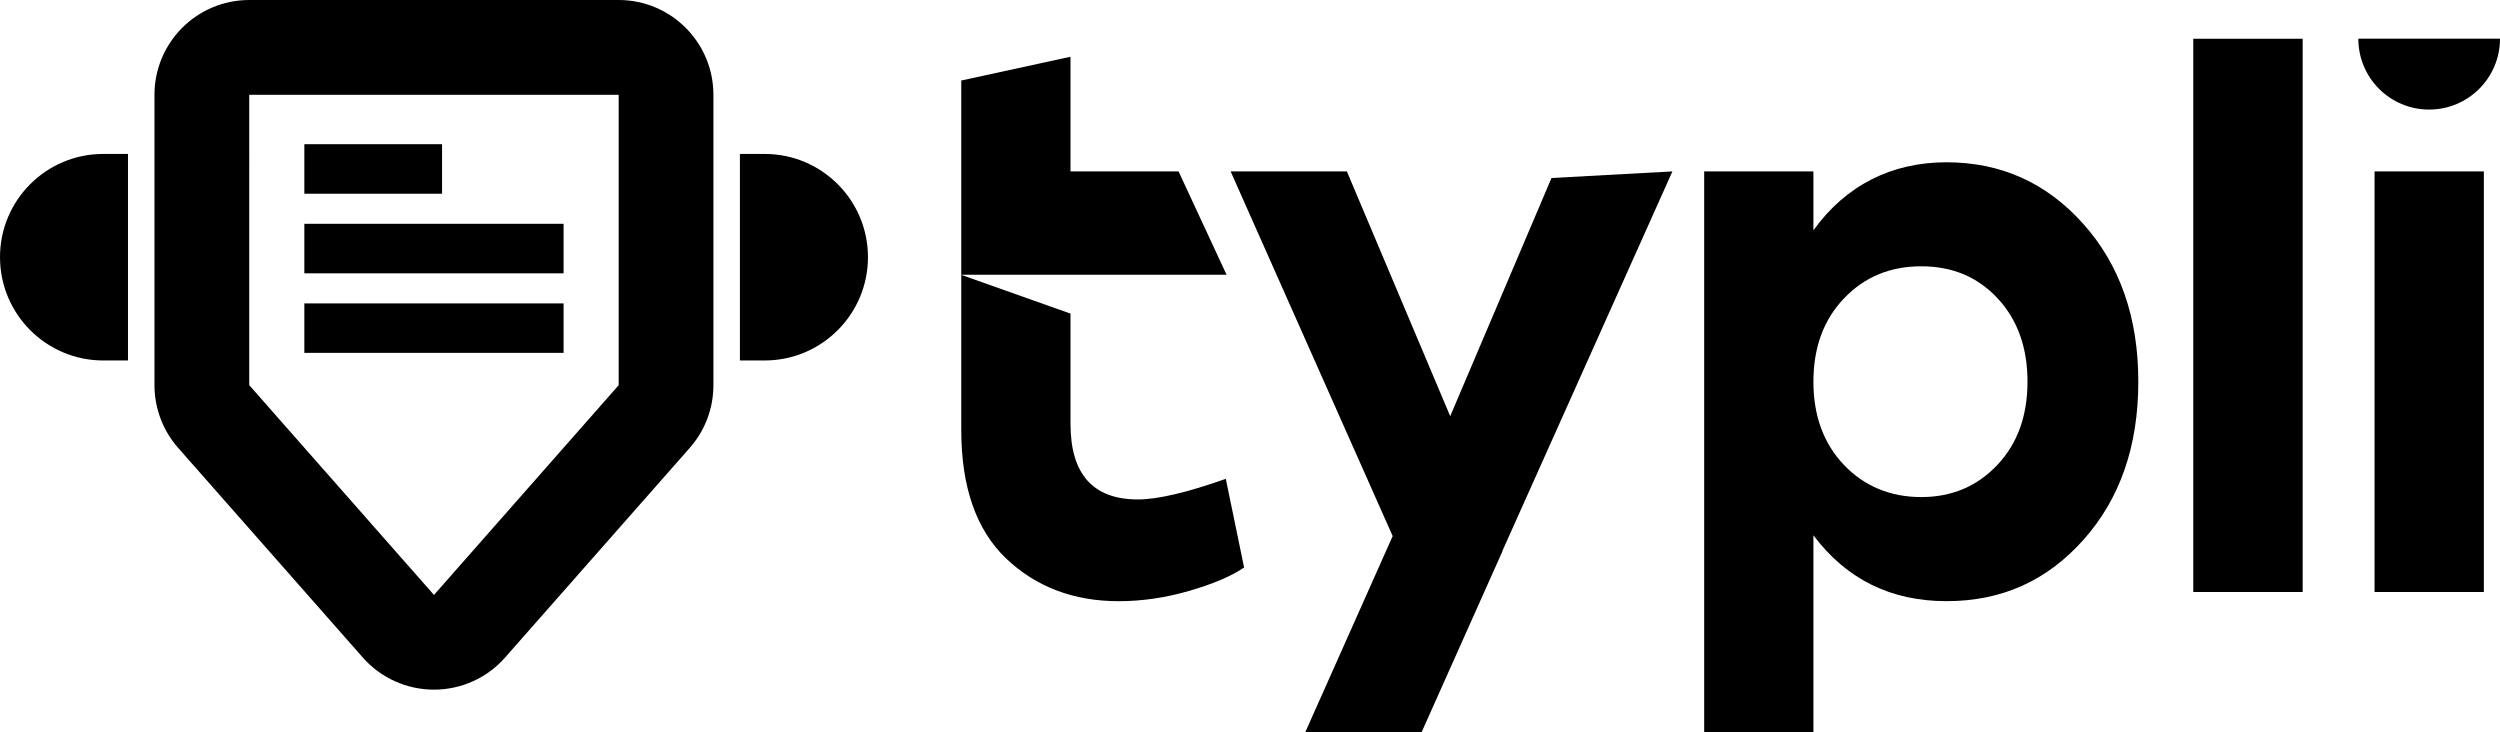
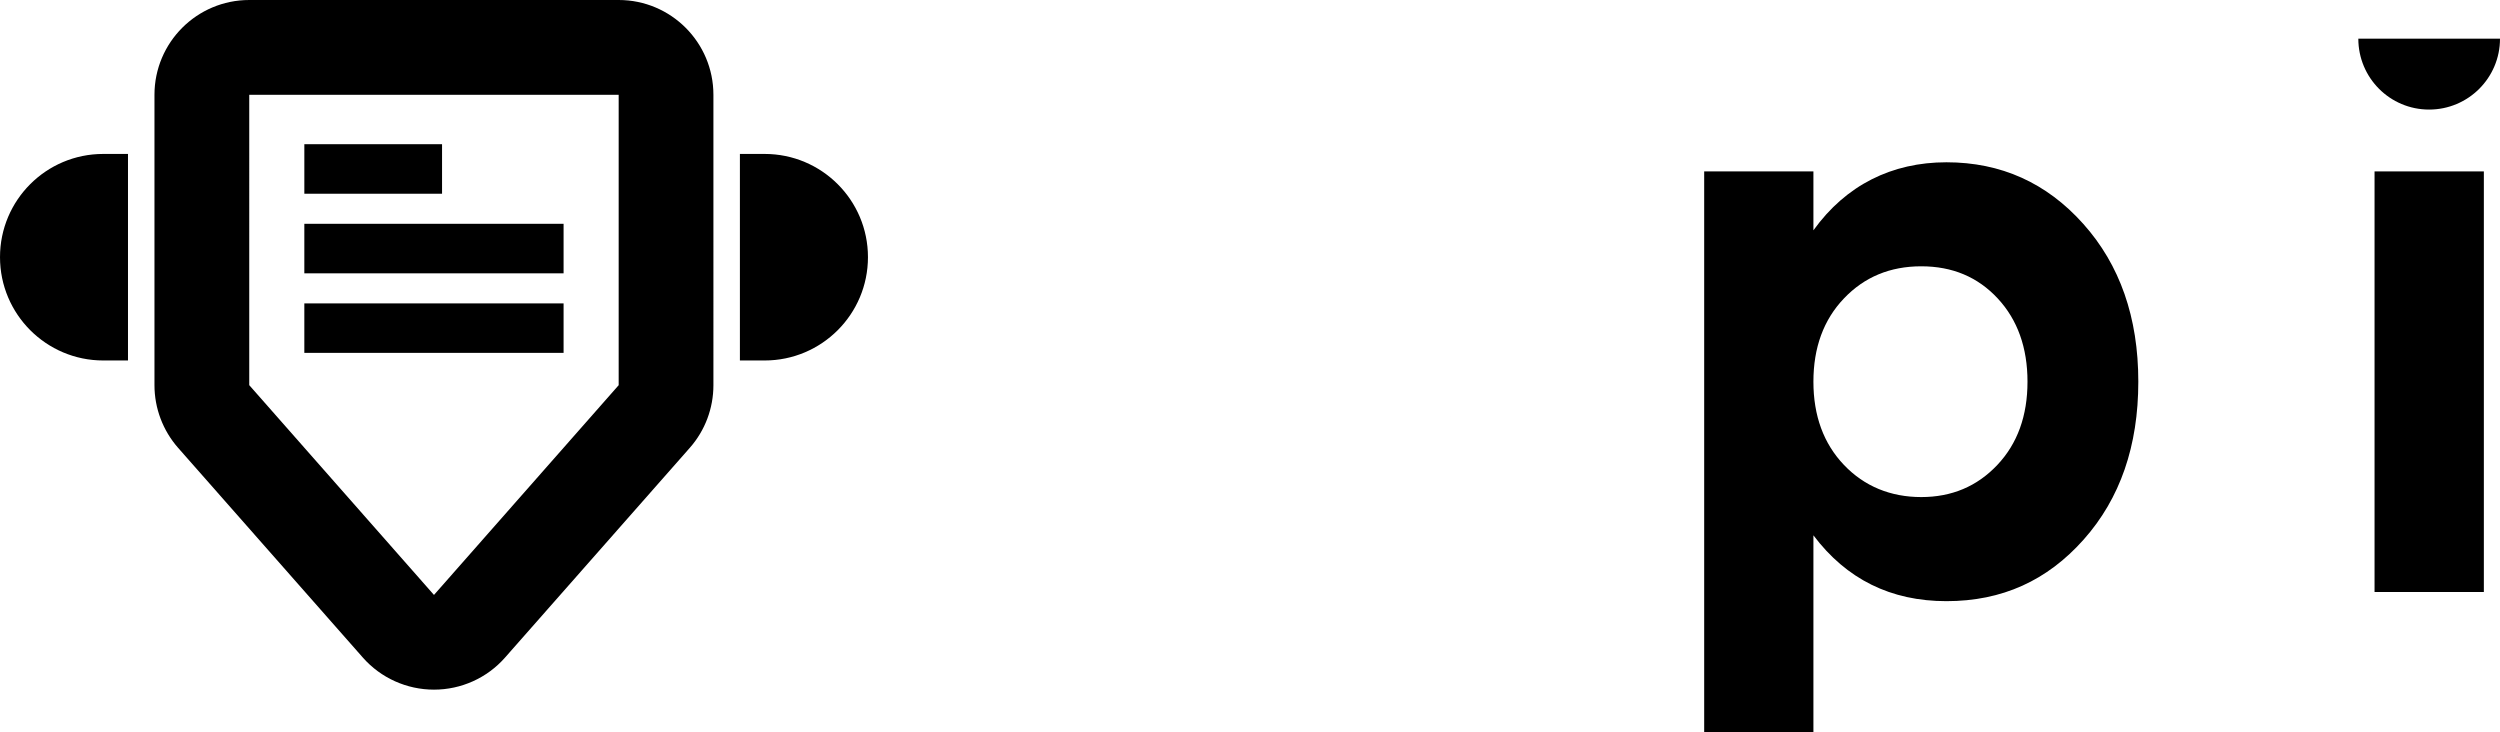
<svg xmlns="http://www.w3.org/2000/svg" id="Layer_2" data-name="Layer 2" viewBox="0 0 662.59 194.07">
  <defs>
    <style>
      .cls-1 {
        stroke-width: 0px;
      }
    </style>
  </defs>
  <g id="_Слой_1" data-name="Слой 1">
    <g>
      <g>
        <g>
-           <path class="cls-1" d="m312.36,45.43h-28.64V15.04l-28.95,6.3v51.47h70.31l-12.72-27.38Zm12.52,81.48c-10.27,3.63-18.05,5.46-23.31,5.46-11.88,0-17.85-6.7-17.85-20.06v-29.19l-28.95-10.27v41.08c0,15.15,3.95,26.46,11.83,34.04,7.94,7.56,17.89,11.37,29.91,11.37,6.2,0,12.44-.92,18.72-2.75,6.3-1.83,11.13-3.89,14.5-6.18l-4.85-23.49Z" />
-           <polygon class="cls-1" points="398.18 146.03 398.2 146.11 376.77 194.07 345.94 194.07 369.11 142.08 326.16 45.43 356.97 45.43 384.36 110.31 384.38 110.29 384.38 110.25 411.2 47.18 443.25 45.43 398.18 146.03" />
          <path class="cls-1" d="m552.13,59.32c-9.71-10.87-21.82-16.31-36.25-16.31s-26.62,6.02-35.26,18.03v-15.61h-28.95v148.64h28.95v-52.19c8.77,11.65,20.54,17.45,35.26,17.45s26.7-5.44,36.37-16.33c9.67-10.87,14.48-24.83,14.48-41.84s-4.87-30.97-14.6-41.84Zm-22.77,63.91c-5.36,5.68-12.08,8.51-20.16,8.51s-15.08-2.83-20.48-8.51c-5.4-5.66-8.1-13.04-8.1-22.07s2.69-16.41,8.1-22.07c5.4-5.68,12.24-8.51,20.48-8.51s14.98,2.83,20.26,8.51c5.26,5.66,7.9,13.04,7.9,22.07s-2.65,16.41-8,22.07Z" />
-           <path class="cls-1" d="m581.3,10.27v146.63h28.99V10.27h-28.99Z" />
          <path class="cls-1" d="m629.34,45.43v111.47h28.97V45.43h-28.97Z" />
        </g>
        <path class="cls-1" d="m202.66,40.8h-6.56v54.74h6.56c15.12,0,27.38-12.26,27.38-27.38s-12.26-27.36-27.38-27.36Zm-175.3,0c-15.12,0-27.36,12.24-27.36,27.36,0,7.56,3.07,14.4,8.02,19.36,4.95,4.95,11.79,8.02,19.34,8.02h6.56v-54.74h-6.56Zm53.3,39.62v13.1h68.7v-13.1h-68.7Zm0-21.1v13.12h68.7v-13.12h-68.7Zm0-21.1v13.12h36.49v-13.12h-36.49Zm0,0v13.12h36.49v-13.12h-36.49Zm0,21.1v13.12h68.7v-13.12h-68.7Zm0,21.1v13.1h68.7v-13.1h-68.7Zm0,13.1h68.7v-13.1h-68.7v13.1Zm0-34.2v13.12h68.7v-13.12h-68.7Zm36.49-21.1h-36.49v13.12h36.49v-13.12ZM163.98,0h-97.91c-13.88,0-25.13,11.25-25.13,25.13v76.95c0,6.12,2.23,12.02,6.26,16.61l48.96,55.58c4.77,5.42,11.65,8.51,18.86,8.51s14.08-3.09,18.84-8.51l48.96-55.58c4.05-4.59,6.26-10.49,6.26-16.61V25.13c0-13.88-11.25-25.13-25.11-25.13Zm0,102.08l-48.96,55.6-48.96-55.6V25.13h97.91v76.95Zm-14.62-21.66h-68.7v13.1h68.7v-13.1Zm0-21.1h-68.7v13.12h68.7v-13.12Zm-32.2-21.1h-36.49v13.12h36.49v-13.12Zm-36.49,0v13.12h36.49v-13.12h-36.49Zm0,21.1v13.12h68.7v-13.12h-68.7Zm0,21.1v13.1h68.7v-13.1h-68.7Zm0,0v13.1h68.7v-13.1h-68.7Zm0-21.1v13.12h68.7v-13.12h-68.7Zm0-21.1v13.12h36.49v-13.12h-36.49Zm0,42.2v13.1h68.7v-13.1h-68.7Zm0-21.1v13.12h68.7v-13.12h-68.7Zm0-21.1v13.12h36.49v-13.12h-36.49Z" />
        <path class="cls-1" d="m662.59,10.25c0,10.38-8.41,18.79-18.79,18.79s-18.76-8.41-18.76-18.79h37.54Z" />
        <polygon class="cls-1" points="384.38 110.25 384.38 110.29 384.36 110.25 384.38 110.25" />
      </g>
-       <polygon class="cls-1" points="254.63 72.8 254.77 72.8 254.77 72.84 254.63 72.8" />
    </g>
  </g>
</svg>